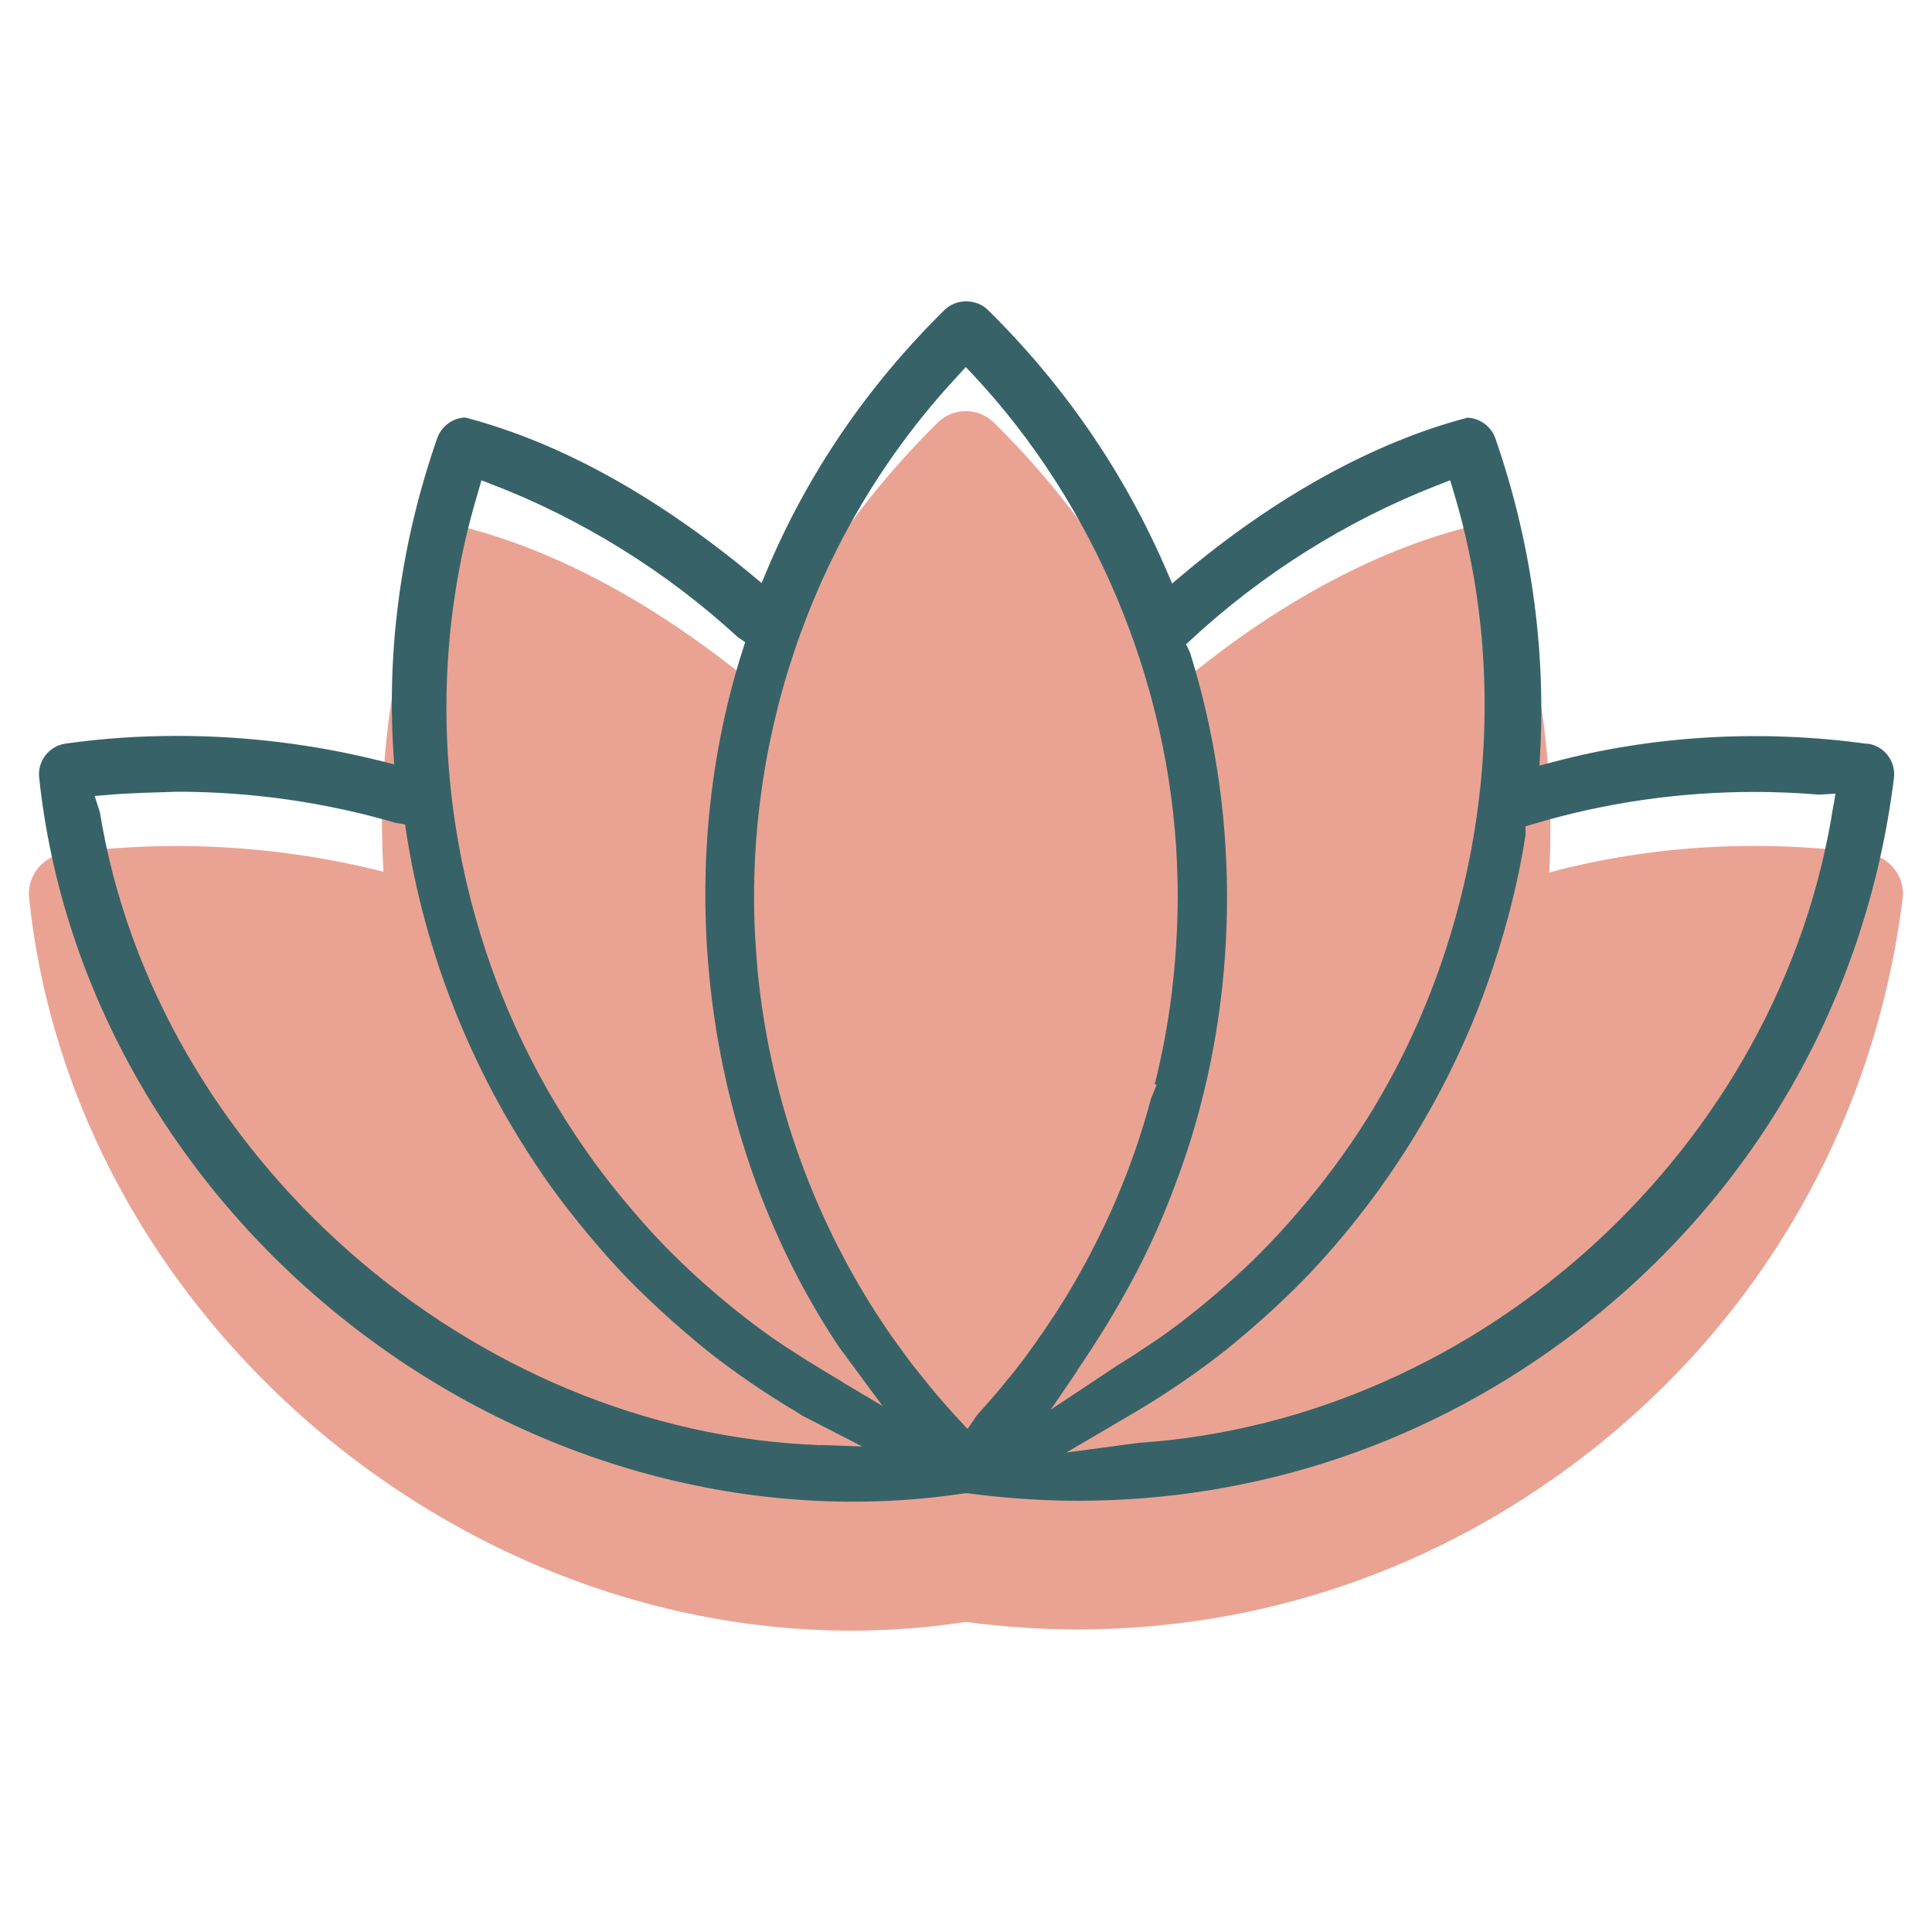
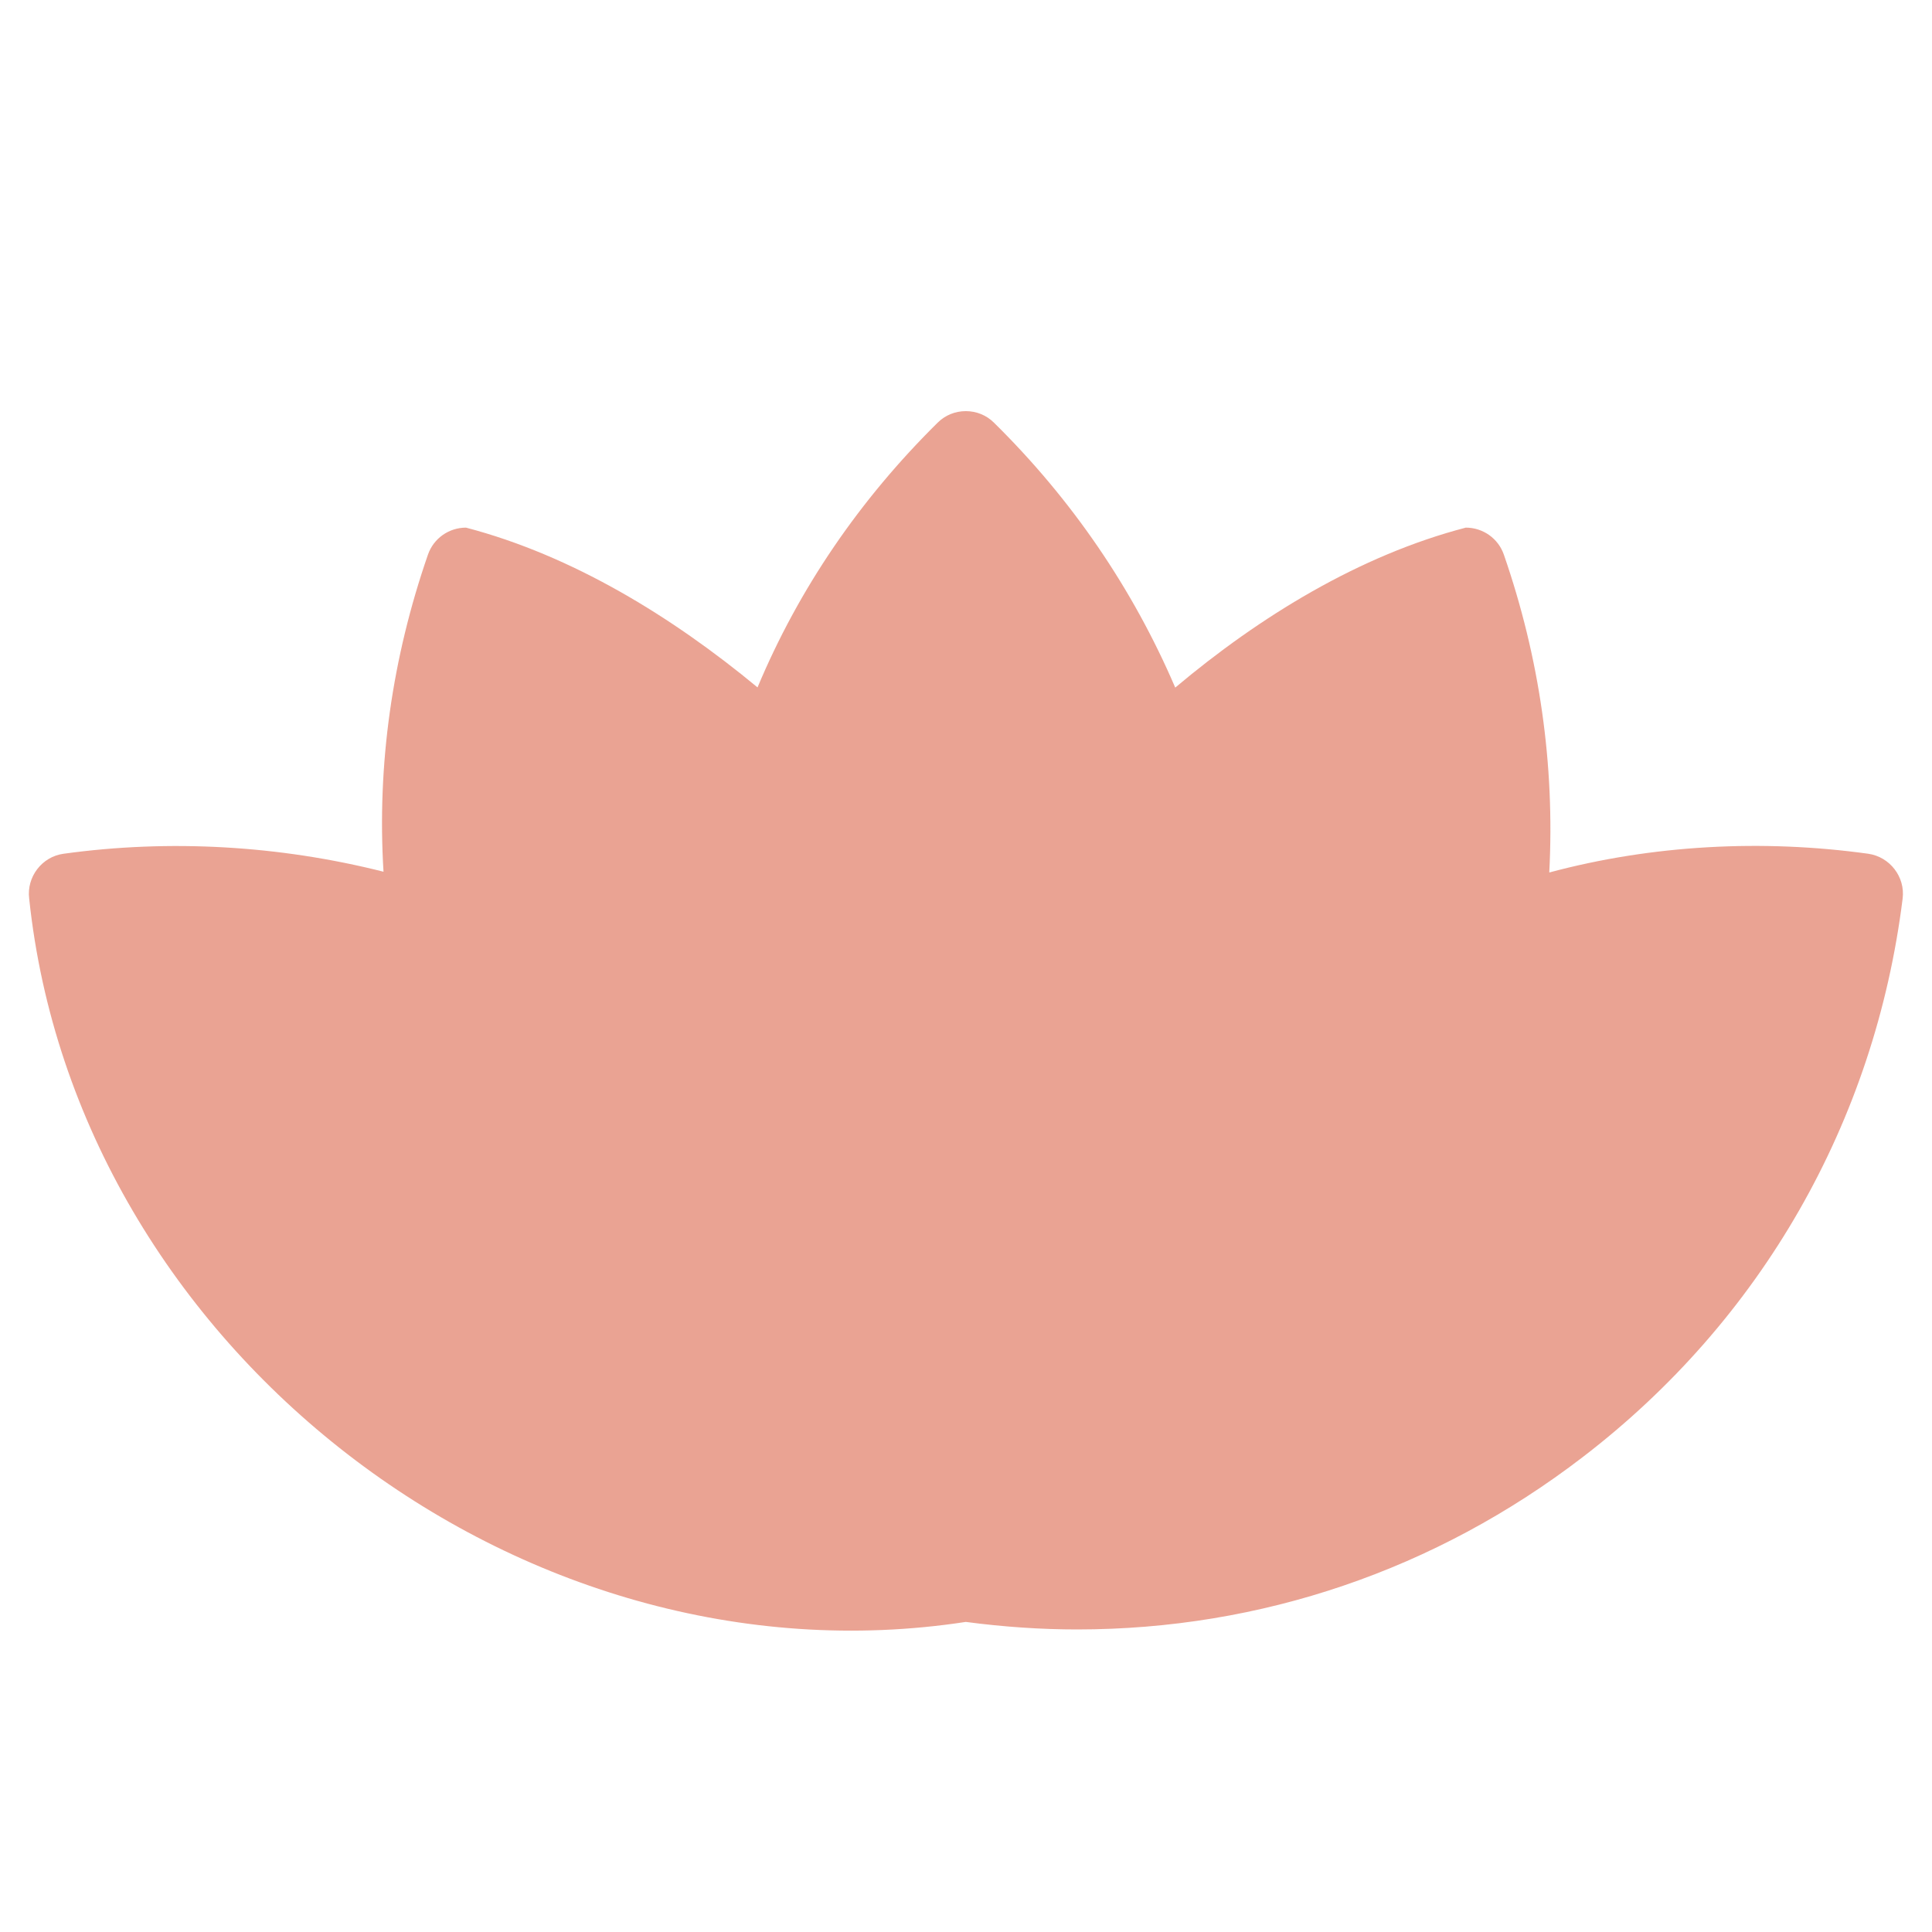
<svg xmlns="http://www.w3.org/2000/svg" viewBox="0 0 100 100">
  <path d="m96.7 44.19c-5.47-.76-11.19-.46-16.51.97.29-5.58-.5-11.11-2.35-16.45-.29-.84-1.08-1.4-1.97-1.4-5.5 1.43-10.68 4.61-15.04 8.28-2.2-5.13-5.36-9.75-9.38-13.71-.39-.39-.91-.6-1.46-.6s-1.07.21-1.46.6c-4.02 3.97-7.18 8.58-9.32 13.7-4.42-3.66-9.59-6.83-15.09-8.27-.89 0-1.68.56-1.97 1.4-1.85 5.34-2.64 10.87-2.3 16.41-5.39-1.36-11.06-1.69-16.56-.93-1.12.15-1.92 1.2-1.78 2.32 2.45 23.26 25.37 40.98 48.48 37.44 1.96.26 3.9.39 5.76.39 9.51 0 18.56-3.08 26.17-8.92 9.24-7.08 15.12-17.35 16.56-28.91.14-1.12-.66-2.16-1.78-2.32z" fill="#e17d66" opacity=".7" />
-   <path d="m96.64 38.5c-5.5-.76-11.14-.43-16.32.96l-.64.17.04-.67c.29-5.52-.49-10.99-2.32-16.27-.22-.62-.8-1.05-1.45-1.07-4.84 1.27-9.95 4.09-14.78 8.16l-.5.42-.26-.6c-2.18-5.08-5.3-9.64-9.28-13.56-.6-.59-1.64-.59-2.24 0-4.01 3.95-7.11 8.51-9.22 13.54l-.25.6-.5-.42c-4.99-4.13-9.99-6.88-14.84-8.15-.65.02-1.23.45-1.45 1.07-1.85 5.31-2.61 10.77-2.27 16.22l.04.66-.64-.16c-3.45-.87-7.04-1.31-10.6-1.31-1.94 0-3.88.13-5.77.4-.86.12-1.47.92-1.36 1.78 1.16 10.98 7.11 21.36 16.34 28.47 9.2 7.1 20.71 10.21 31.58 8.55h.07s.07 0 .07 0c1.94.26 3.86.39 5.7.39 9.4 0 18.35-3.05 25.87-8.82 9.13-7.01 14.95-17.16 16.37-28.59.11-.86-.5-1.66-1.36-1.78zm-54.17 36.3c-18.04-.63-34.42-15.02-37.3-32.76l-.27-.84.6-.05c1.26-.11 2.47-.13 3.67-.17 3.87 0 7.68.55 11.34 1.62l.46.07.05.35c.95 6.27 3.37 12.38 6.98 17.65l.13.2c1.01 1.47 2.5 3.32 3.89 4.82 1.2 1.29 2.89 2.85 4.53 4.18 1.35 1.08 2.99 2.21 4.61 3.17l.36.23 3.11 1.6-2.16-.08zm1.15-3.26c-1.56-.93-2.79-1.7-3.65-2.3-2.19-1.55-4.39-3.46-6.18-5.4-.97-1.06-2.37-2.69-3.6-4.49-6.8-9.81-8.86-22.4-5.5-33.69l.23-.8.49.19c4.68 1.79 9.1 4.54 12.78 7.93l.38.26-.11.34c-3.84 11.98-1.93 25.84 4.98 36.16l2.24 3.03-2.06-1.22zm8.59-.21-.41.51c-.41.49-.82.95-1.24 1.42l-.48.7-.41-.44c-.5-.54-1-1.1-1.47-1.67l-.26-.33c-.31-.38-.63-.77-.93-1.17l-.35-.48c-.26-.36-.54-.74-.76-1.07-3.72-5.47-6.03-11.87-6.68-18.49-.04-.41-.07-.86-.1-1.3l-.04-.62c-.53-10.6 3.24-21.08 10.35-28.78l.56-.61.36.38c6.32 6.74 10.17 15.95 10.57 25.28.02.59.04 1.18.04 1.78-.02 3.4-.41 6.57-1.19 9.68l.1.02-.3.74c-.93 3.52-2.43 7.02-4.44 10.32-.6.97-1.36 2.09-2.14 3.15-.25.33-.52.66-.78.99zm3.57-.43c1.89-2.78 3.35-5.41 4.44-8.03.54-1.31 1.04-2.67 1.47-4.06 2.46-8.07 2.43-16.97-.1-25.05l-.2-.41.26-.24c3.65-3.39 8.02-6.14 12.64-7.95l.77-.3.15.5c3.44 11.23 1.36 24.25-5.41 34-.97 1.41-2.25 3.01-3.6 4.49-.57.61-1.16 1.21-1.75 1.77-1.47 1.37-3.04 2.66-4.43 3.63-.71.48-1.41.95-2.15 1.4l-3.48 2.31 1.39-2.04zm39.12-29.24c-2.7 17.63-18.16 31.82-35.95 33.02l-3.75.5 3.61-2.12c1.65-.98 3.26-2.09 4.66-3.2 1.65-1.33 3.3-2.85 4.53-4.17 3.89-4.18 6.97-9.2 8.9-14.53.96-2.68 1.66-5.35 2.06-7.94v-.1s0-.35 0-.35l.34-.1c3.73-1.12 7.61-1.68 11.53-1.68 1.11 0 2.23.05 3.33.14l.84-.05-.09.59z" fill="#376368" />
</svg>